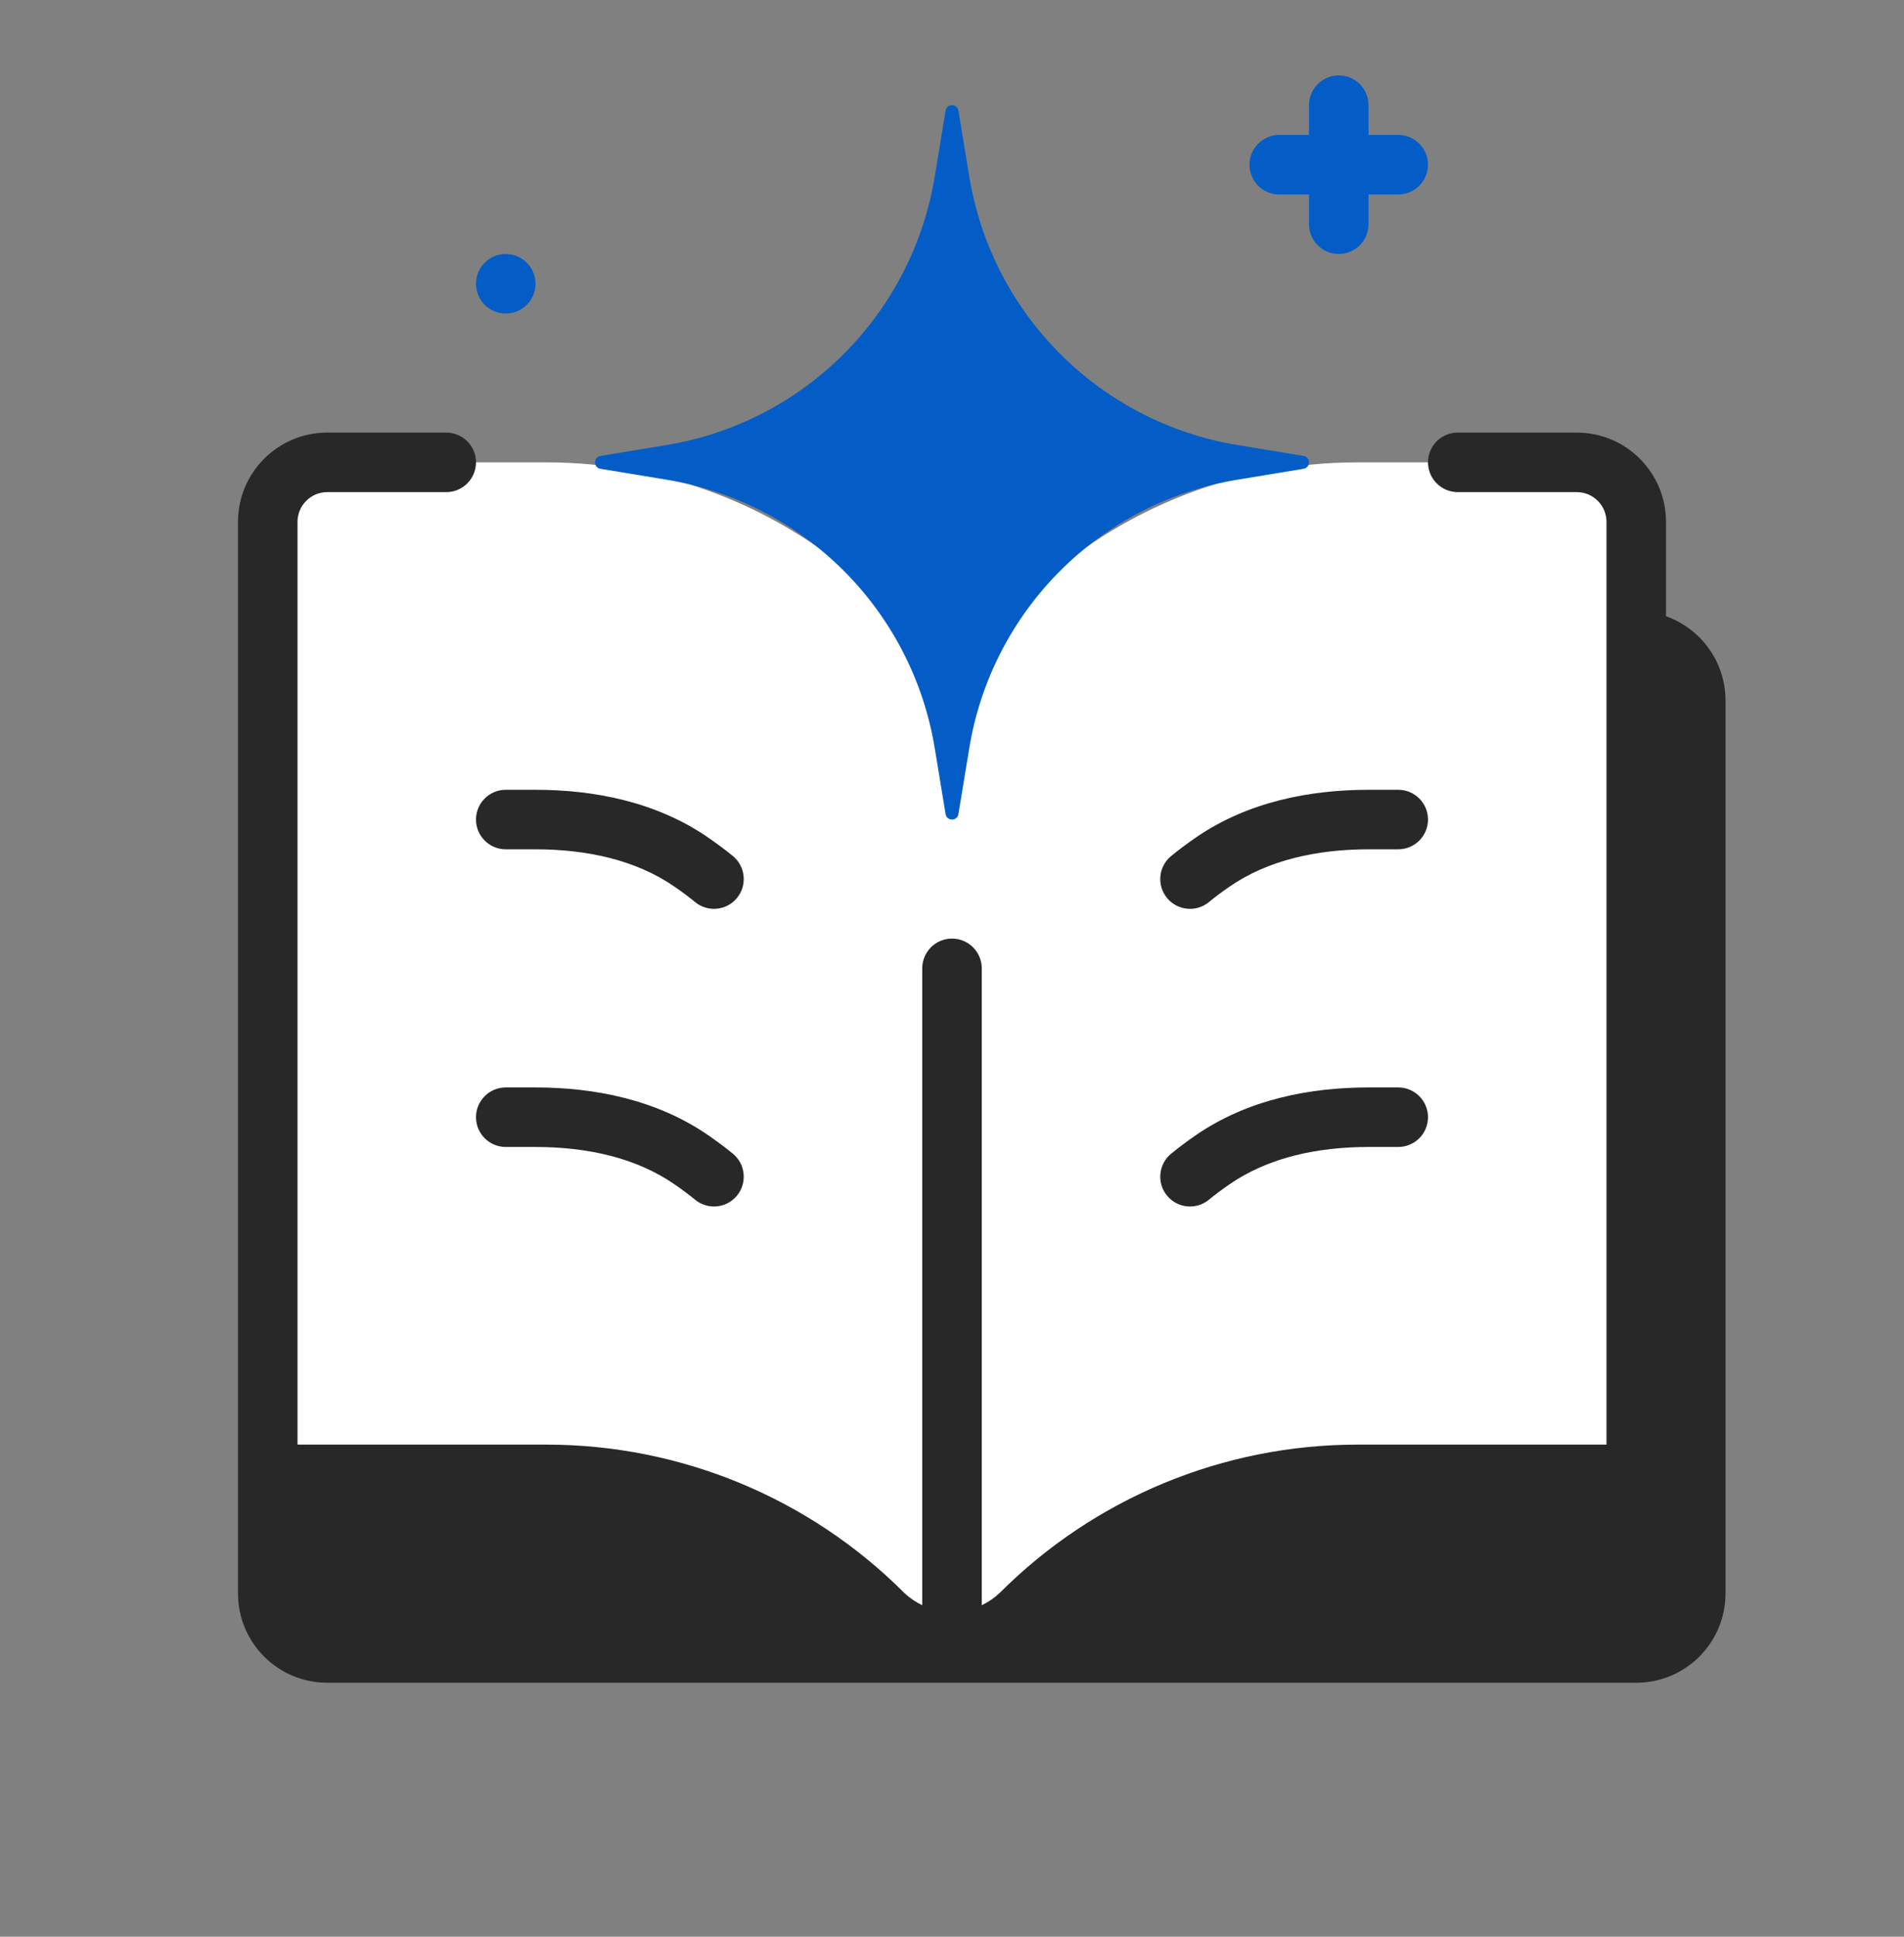
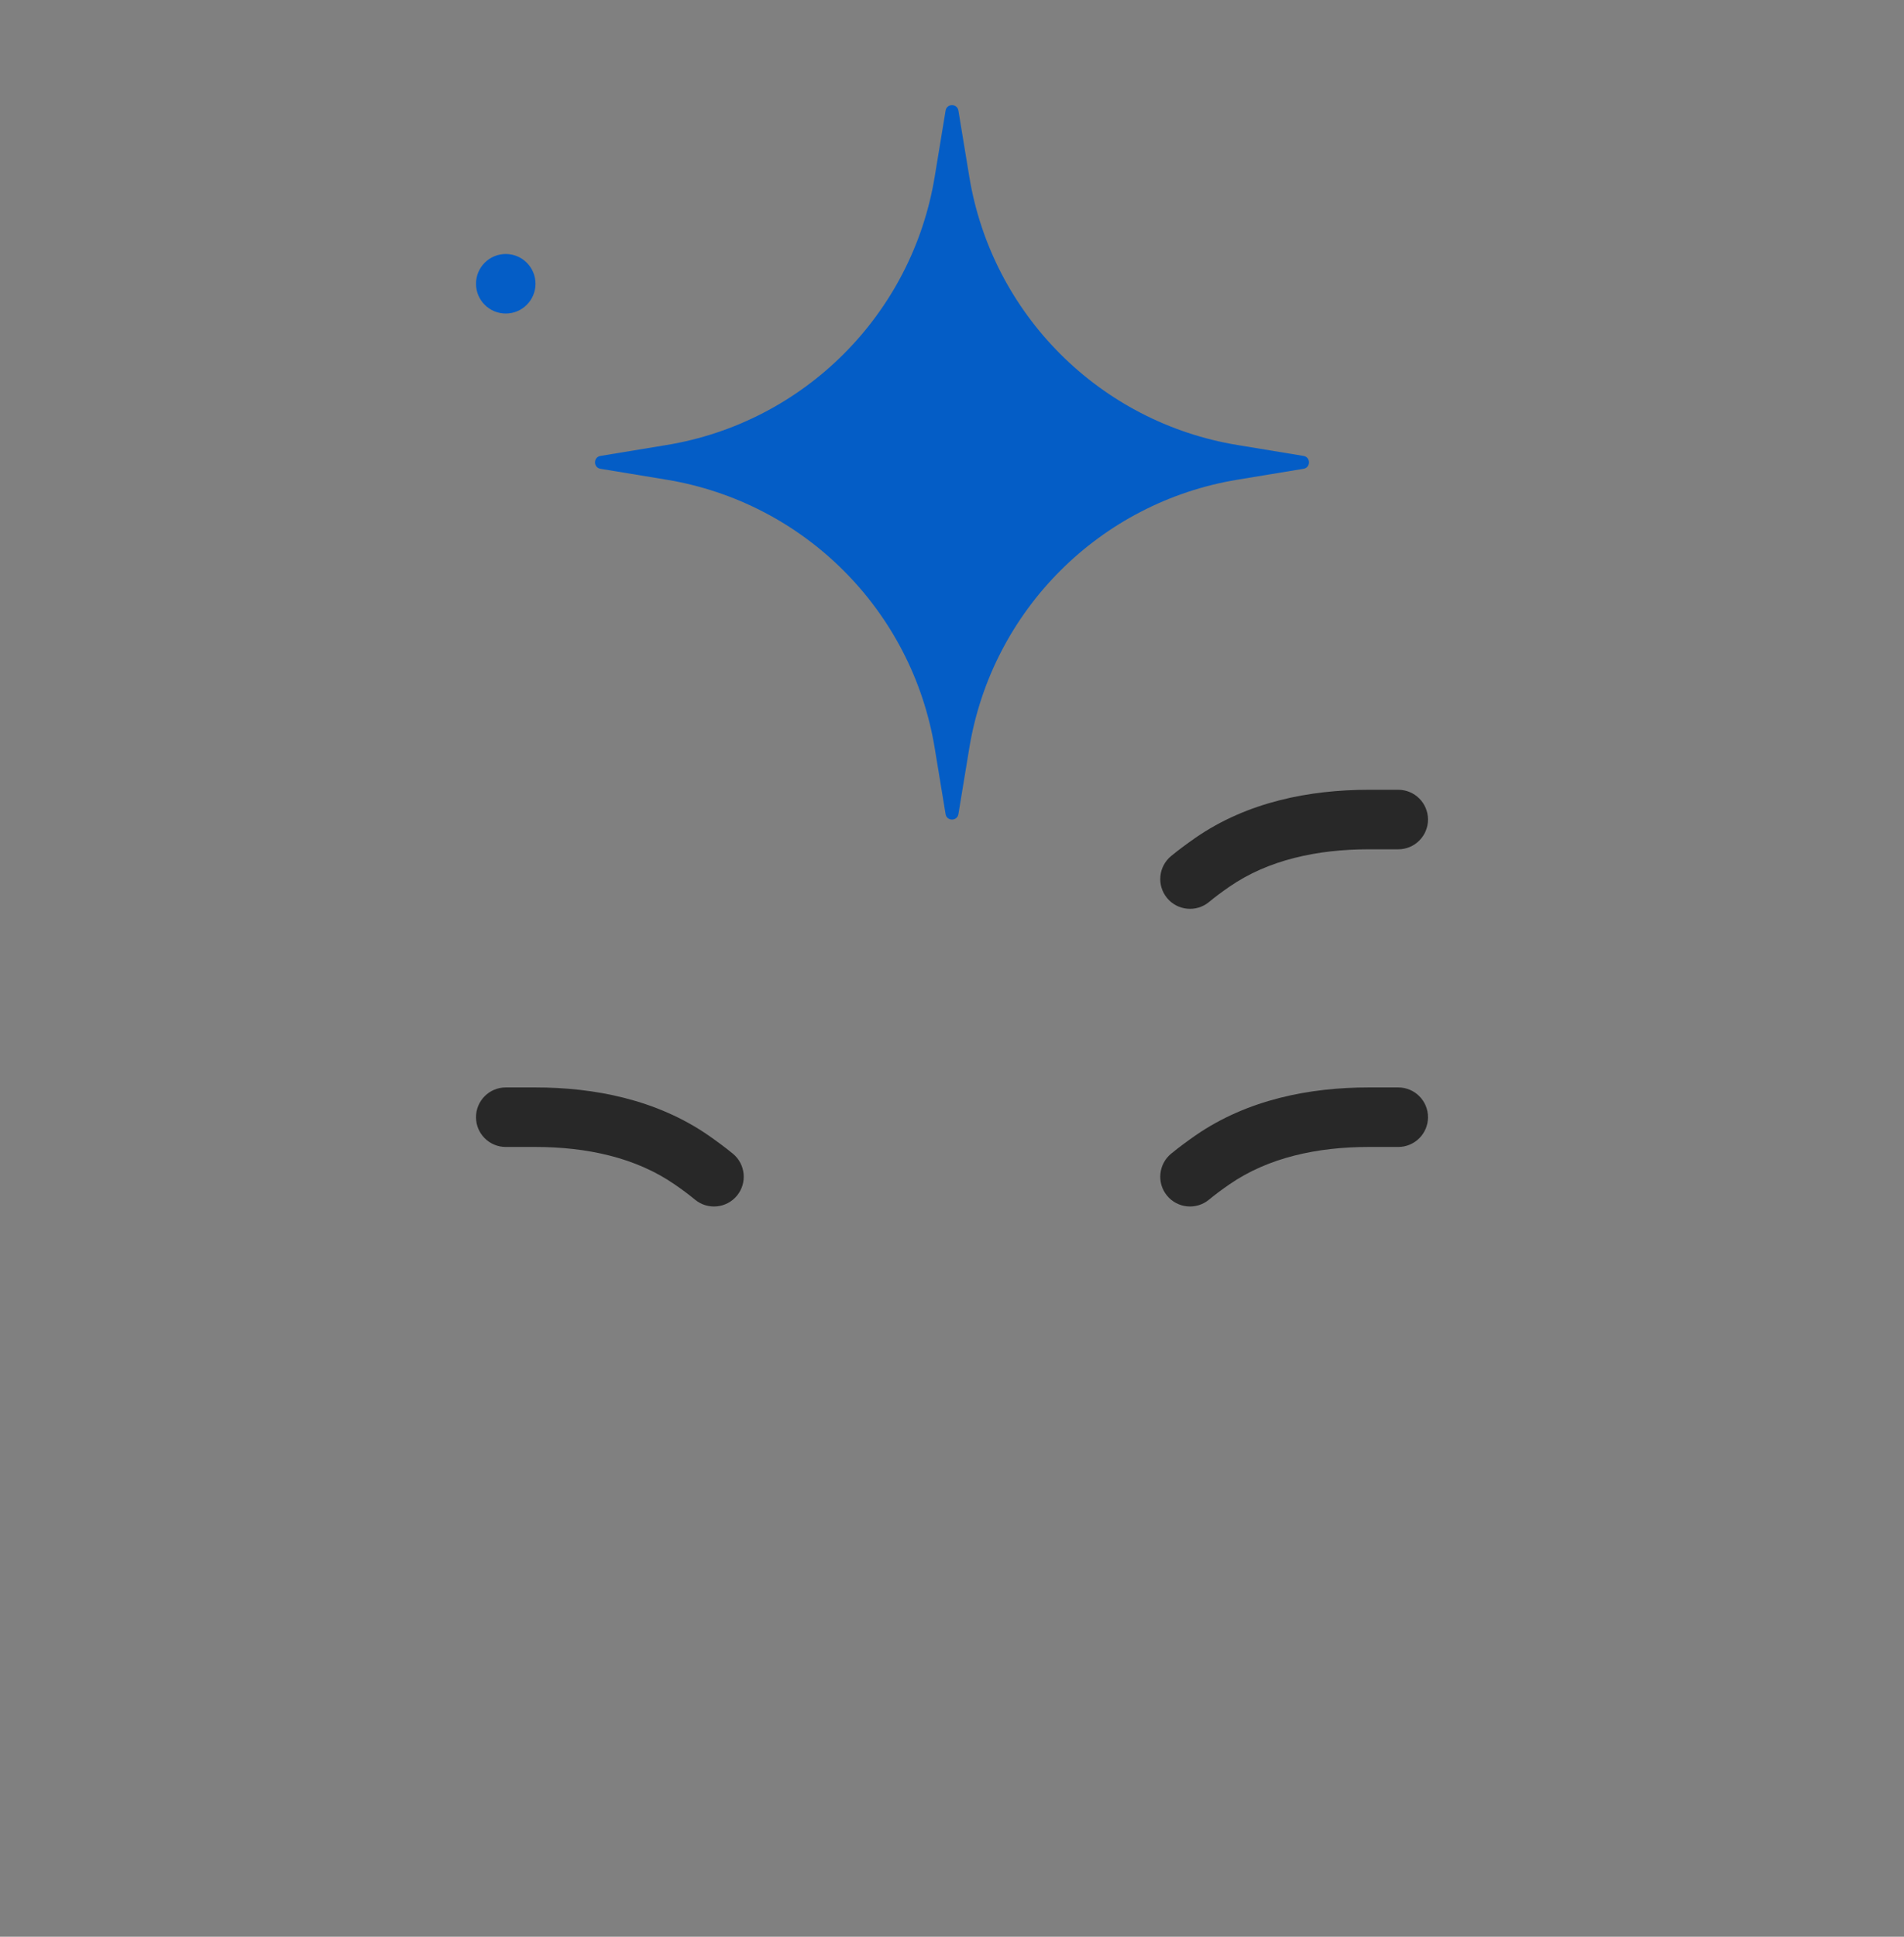
<svg xmlns="http://www.w3.org/2000/svg" width="60" height="61" viewBox="0 0 60 61" fill="none">
  <rect x="0" y="0" width="60" height="61" fill="#808080" stroke="none" />
-   <path d="M9.375 14.562C8.857 14.562 8.438 14.982 8.438 15.5V45.5C8.438 46.018 8.857 46.438 9.375 46.438H17.224C21.203 46.438 25.018 48.018 27.831 50.831L28.4 51.4C28.99 51.99 30 52.062 30 52.062C30 52.062 31.01 51.99 31.6 51.4L32.169 50.831C34.982 48.018 38.797 46.438 42.776 46.438H50.625C51.143 46.438 51.562 46.018 51.562 45.5V15.5C51.562 14.982 51.143 14.562 50.625 14.562H42.776C38.797 14.562 34.982 16.143 32.169 18.956L30.275 20.85C30.099 21.026 30 21.265 30 21.513C30 21.265 29.901 21.026 29.725 20.85L27.831 18.956C25.018 16.143 21.203 14.562 17.224 14.562H9.375Z" fill="white" />
-   <path d="M15 14.562C15 14.045 14.58 13.625 14.062 13.625H10.312C8.759 13.625 7.5 14.884 7.5 16.438V50.188C7.5 51.741 8.759 53 10.312 53H51.562C53.116 53 54.375 51.741 54.375 50.188V22.062C54.375 20.838 53.592 19.796 52.5 19.41V16.438C52.5 14.884 51.241 13.625 49.688 13.625H45.938C45.42 13.625 45 14.045 45 14.562C45 15.08 45.42 15.5 45.938 15.5H49.688C50.205 15.5 50.625 15.92 50.625 16.438V45.5H42.776C38.549 45.5 34.495 47.179 31.506 50.168C31.334 50.331 31.142 50.461 30.938 50.558V30.5C30.938 29.982 30.518 29.562 30 29.562C29.482 29.562 29.062 29.982 29.062 30.5V50.558C28.858 50.461 28.666 50.331 28.494 50.168C25.505 47.179 21.451 45.5 17.224 45.5H9.375V16.438C9.375 15.92 9.795 15.5 10.312 15.5H14.062C14.58 15.5 15 15.08 15 14.562Z" fill="#282828" />
-   <path d="M15 25.812C15 25.295 15.42 24.875 15.938 24.875H16.864C18.724 24.875 20.689 25.253 22.333 26.391C22.592 26.571 22.852 26.763 23.096 26.963C23.495 27.292 23.553 27.883 23.224 28.283C22.895 28.683 22.305 28.741 21.904 28.412C21.711 28.252 21.494 28.091 21.265 27.933C20.04 27.084 18.494 26.75 16.864 26.75H15.938C15.42 26.75 15 26.33 15 25.812Z" fill="#282828" />
  <path d="M15.938 34.25C15.42 34.25 15 34.67 15 35.188C15 35.705 15.42 36.125 15.938 36.125H16.864C18.494 36.125 20.04 36.459 21.265 37.308C21.494 37.466 21.711 37.627 21.904 37.787C22.305 38.115 22.895 38.058 23.224 37.658C23.553 37.258 23.495 36.667 23.096 36.338C22.852 36.138 22.592 35.946 22.333 35.766C20.689 34.628 18.724 34.25 16.864 34.25H15.938Z" fill="#282828" />
  <path d="M44.062 24.875C44.58 24.875 45 25.295 45 25.812C45 26.33 44.58 26.75 44.062 26.75H43.136C41.506 26.75 39.96 27.084 38.735 27.933C38.507 28.091 38.289 28.252 38.096 28.412C37.696 28.741 37.105 28.683 36.776 28.283C36.447 27.883 36.505 27.292 36.904 26.963C37.148 26.763 37.408 26.571 37.667 26.391C39.311 25.253 41.276 24.875 43.136 24.875H44.062Z" fill="#282828" />
  <path d="M44.062 34.25C44.58 34.25 45 34.67 45 35.188C45 35.705 44.58 36.125 44.062 36.125H43.136C41.506 36.125 39.96 36.459 38.735 37.308C38.507 37.466 38.289 37.627 38.096 37.787C37.696 38.115 37.105 38.058 36.776 37.658C36.447 37.258 36.505 36.667 36.904 36.338C37.148 36.138 37.408 35.946 37.667 35.766C39.311 34.628 41.276 34.25 43.136 34.25H44.062Z" fill="#282828" />
-   <path d="M43.125 3.312C43.125 2.795 42.705 2.375 42.188 2.375C41.67 2.375 41.25 2.795 41.25 3.312V4.25H40.312C39.795 4.25 39.375 4.67 39.375 5.188C39.375 5.705 39.795 6.125 40.312 6.125H41.25V7.062C41.25 7.58 41.67 8 42.188 8C42.705 8 43.125 7.58 43.125 7.062V6.125H44.062C44.58 6.125 45 5.705 45 5.188C45 4.67 44.58 4.25 44.062 4.25H43.125V3.312Z" fill="#045DC6" />
  <path d="M16.875 8.938C16.875 9.455 16.455 9.875 15.938 9.875C15.42 9.875 15 9.455 15 8.938C15 8.42 15.42 8 15.938 8C16.455 8 16.875 8.42 16.875 8.938Z" fill="#045DC6" />
  <path d="M29.798 3.484C29.835 3.255 30.165 3.255 30.202 3.484L30.545 5.565C31.26 9.903 34.66 13.303 38.998 14.017L41.078 14.36C41.307 14.398 41.307 14.727 41.078 14.765L38.998 15.108C34.66 15.822 31.26 19.222 30.545 23.56L30.202 25.641C30.165 25.87 29.835 25.87 29.798 25.641L29.455 23.56C28.74 19.222 25.34 15.822 21.002 15.108L18.922 14.765C18.693 14.727 18.693 14.398 18.922 14.36L21.002 14.017C25.34 13.303 28.74 9.903 29.455 5.565L29.798 3.484Z" fill="#045DC6" />
</svg>